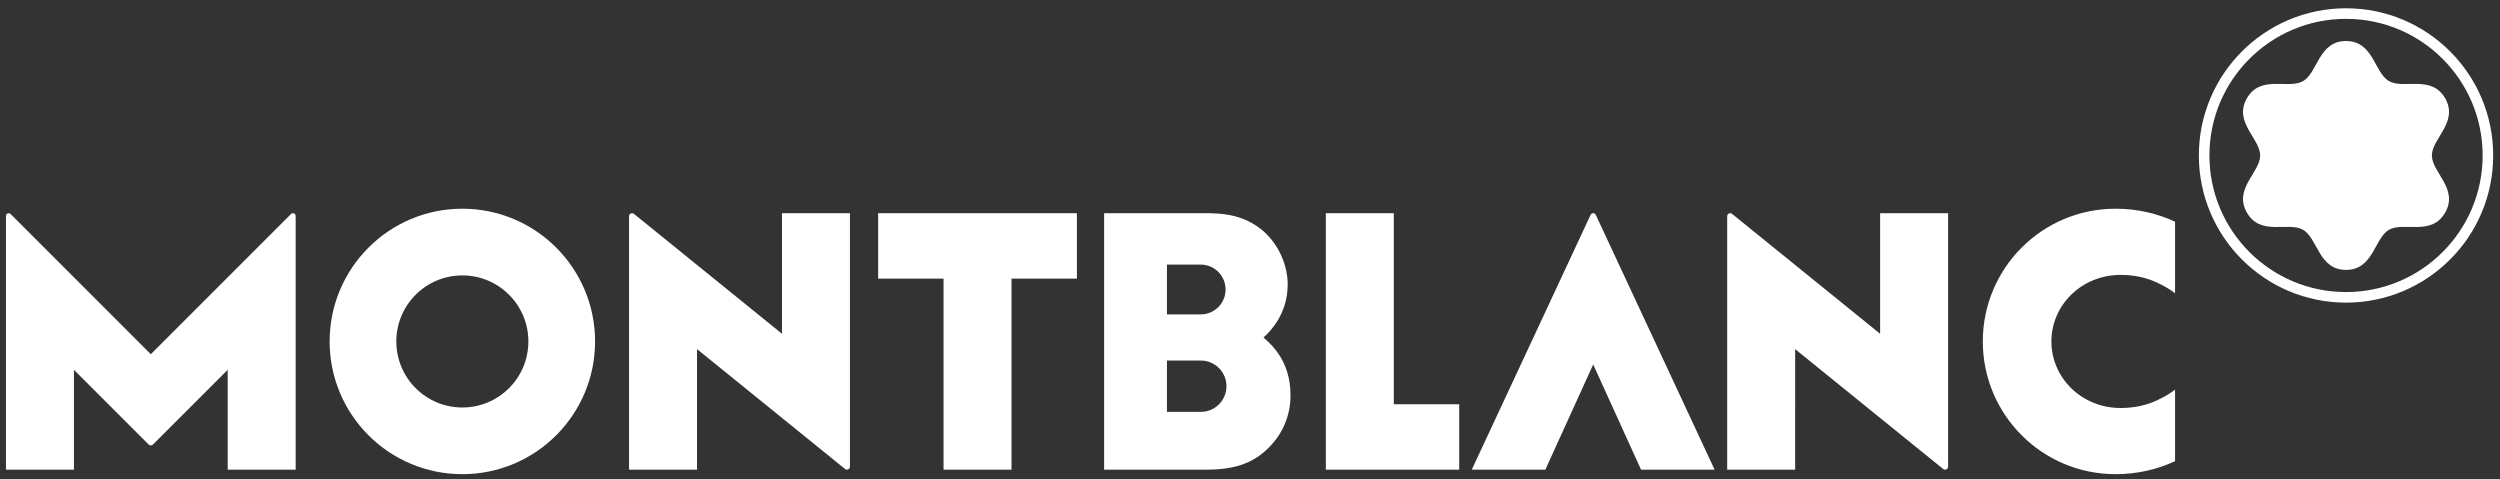
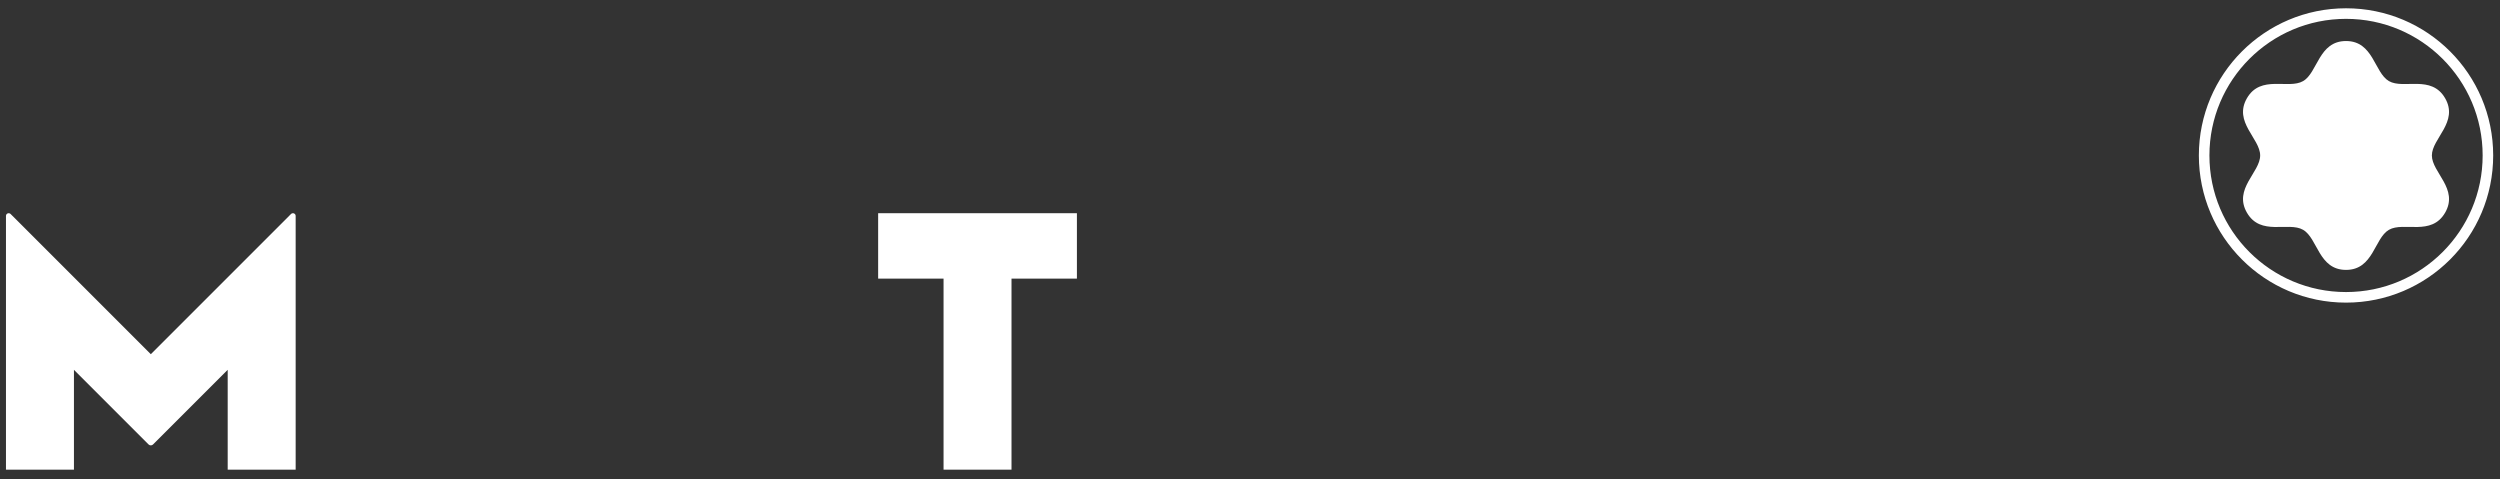
<svg xmlns="http://www.w3.org/2000/svg" version="1.1" id="圖層_1" x="0px" y="0px" width="355px" height="68.041px" viewBox="0 0 355 68.041" enable-background="new 0 0 355 68.041" xml:space="preserve">
  <rect x="0" y="0" width="355" height="68.041" fill="#333333" stroke="none" />
  <g>
-     <path id="RGB_255.255.255_1_" fill="#FFFFFF" d="M266.978,30.276v17.119c0,0-20.822-16.861-21.02-17.021   c-0.275-0.223-0.696-0.043-0.696,0.331c0,0.375,0,35.987,0,35.987h9.65V49.575c0,0,20.823,16.861,21.019,17.02   c0.276,0.223,0.697,0.046,0.697-0.329c0-0.377,0-35.989,0-35.989H266.978z M183.252,56.111c0,2.782-1.007,5.374-3.095,7.462   c-2.062,2.061-4.562,3.119-8.843,3.119c-2.094,0-14.529,0-14.529,0V30.276c0,0,11.15,0,12.516,0c3.045,0,6.426-0.255,9.598,2.138   c2.282,1.721,3.953,4.797,3.953,7.985c0,4.149-2.465,6.672-3.437,7.524C180.652,49.013,183.252,51.348,183.252,56.111z    M165.707,37.571v7.074h4.789c1.953,0,3.537-1.582,3.537-3.536c0-1.952-1.584-3.537-3.537-3.537L165.707,37.571L165.707,37.571z    M174.159,54.842c0-2.012-1.629-3.642-3.64-3.642h-4.812v7.284h4.812C172.53,58.485,174.159,56.855,174.159,54.842z M197.92,57.408   V30.276h-9.651v36.416h18.937v-9.284H197.92z M225.863,30.515c-0.111,0.234-16.872,36.177-16.872,36.177h10.448l6.795-14.935   l6.795,14.935h10.447c0,0-16.761-35.941-16.872-36.177C226.457,30.196,226.011,30.196,225.863,30.515z M291.299,48.485   c0-5.18,4.304-9.45,9.834-9.45c1.851,0,3.593,0.36,5.096,1.061c0.996,0.465,1.884,0.954,2.629,1.548V31.481   c-2.54-1.181-5.402-1.843-8.452-1.843c-10.41,0-18.847,8.438-18.847,18.847s8.437,18.846,18.847,18.846   c3.05,0,5.913-0.66,8.452-1.842V55.328c-0.745,0.595-1.633,1.082-2.629,1.547c-1.502,0.701-3.245,1.062-5.096,1.062   C295.604,57.935,291.299,53.665,291.299,48.485z" />
    <path id="RGB_255.255.255" fill="#FFFFFF" d="M333.136,1.176c-11.541,0-20.898,9.357-20.898,20.899   c0,11.54,9.356,20.898,20.898,20.898c11.541,0,20.897-9.357,20.897-20.898C354.033,10.533,344.677,1.176,333.136,1.176z    M333.136,41.472c-10.713,0-19.398-8.684-19.398-19.397c0-10.714,8.686-19.398,19.398-19.398s19.4,8.685,19.4,19.398   C352.536,32.788,343.849,41.472,333.136,41.472z M345.326,22.075c0,2.408,3.835,4.741,1.882,8.124   c-1.954,3.383-5.892,1.229-7.978,2.434c-2.084,1.204-2.188,5.692-6.095,5.692c-3.905,0-4.01-4.488-6.097-5.692   c-2.084-1.205-6.022,0.949-7.976-2.434c-1.953-3.382,1.881-5.715,1.881-8.124c0-2.409-3.834-4.742-1.881-8.125   c1.953-3.382,5.892-1.229,7.976-2.433c2.087-1.205,2.191-5.691,6.097-5.691c3.906,0,4.011,4.486,6.095,5.691   c2.086,1.204,6.023-0.95,7.978,2.433C349.161,17.333,345.326,19.667,345.326,22.075z" />
    <g>
      <path id="M_x5F_2_1_" fill="#FFFFFF" d="M41.983,30.664c0,0.388,0,36.028,0,36.028h-9.651V52.514c0,0-10.487,10.487-10.611,10.609    c-0.16,0.16-0.449,0.162-0.611,0.001C20.986,63.001,10.5,52.514,10.5,52.514v14.178H0.848c0,0,0-35.64,0-36.028    c0-0.374,0.438-0.498,0.655-0.28c0.194,0.195,19.912,19.914,19.912,19.914s19.718-19.719,19.913-19.914    C41.546,30.166,41.983,30.29,41.983,30.664z" />
-       <path fill="#FFFFFF" d="M111.041,30.276v17.119c0,0-20.822-16.861-21.019-17.021c-0.276-0.223-0.696-0.042-0.696,0.331    c0,0.375,0,35.987,0,35.987h9.651V49.575c0,0,20.822,16.861,21.018,17.02c0.276,0.223,0.697,0.046,0.697-0.329    c0-0.376,0-35.989,0-35.989H111.041L111.041,30.276z" />
-       <path fill="#FFFFFF" d="M65.654,29.638c-10.408,0-18.846,8.438-18.846,18.847c0,10.408,8.438,18.846,18.846,18.846    c10.408,0,18.846-8.438,18.846-18.846C84.5,38.076,76.062,29.638,65.654,29.638z M65.654,57.863c-5.18,0-9.378-4.198-9.378-9.378    s4.198-9.376,9.378-9.376c5.178,0,9.376,4.196,9.376,9.376S70.832,57.863,65.654,57.863z" />
      <polygon fill="#FFFFFF" points="152.921,30.276 124.697,30.276 124.697,39.563 133.984,39.563 133.984,66.692 143.634,66.692     143.634,39.563 152.921,39.563   " />
    </g>
  </g>
</svg>